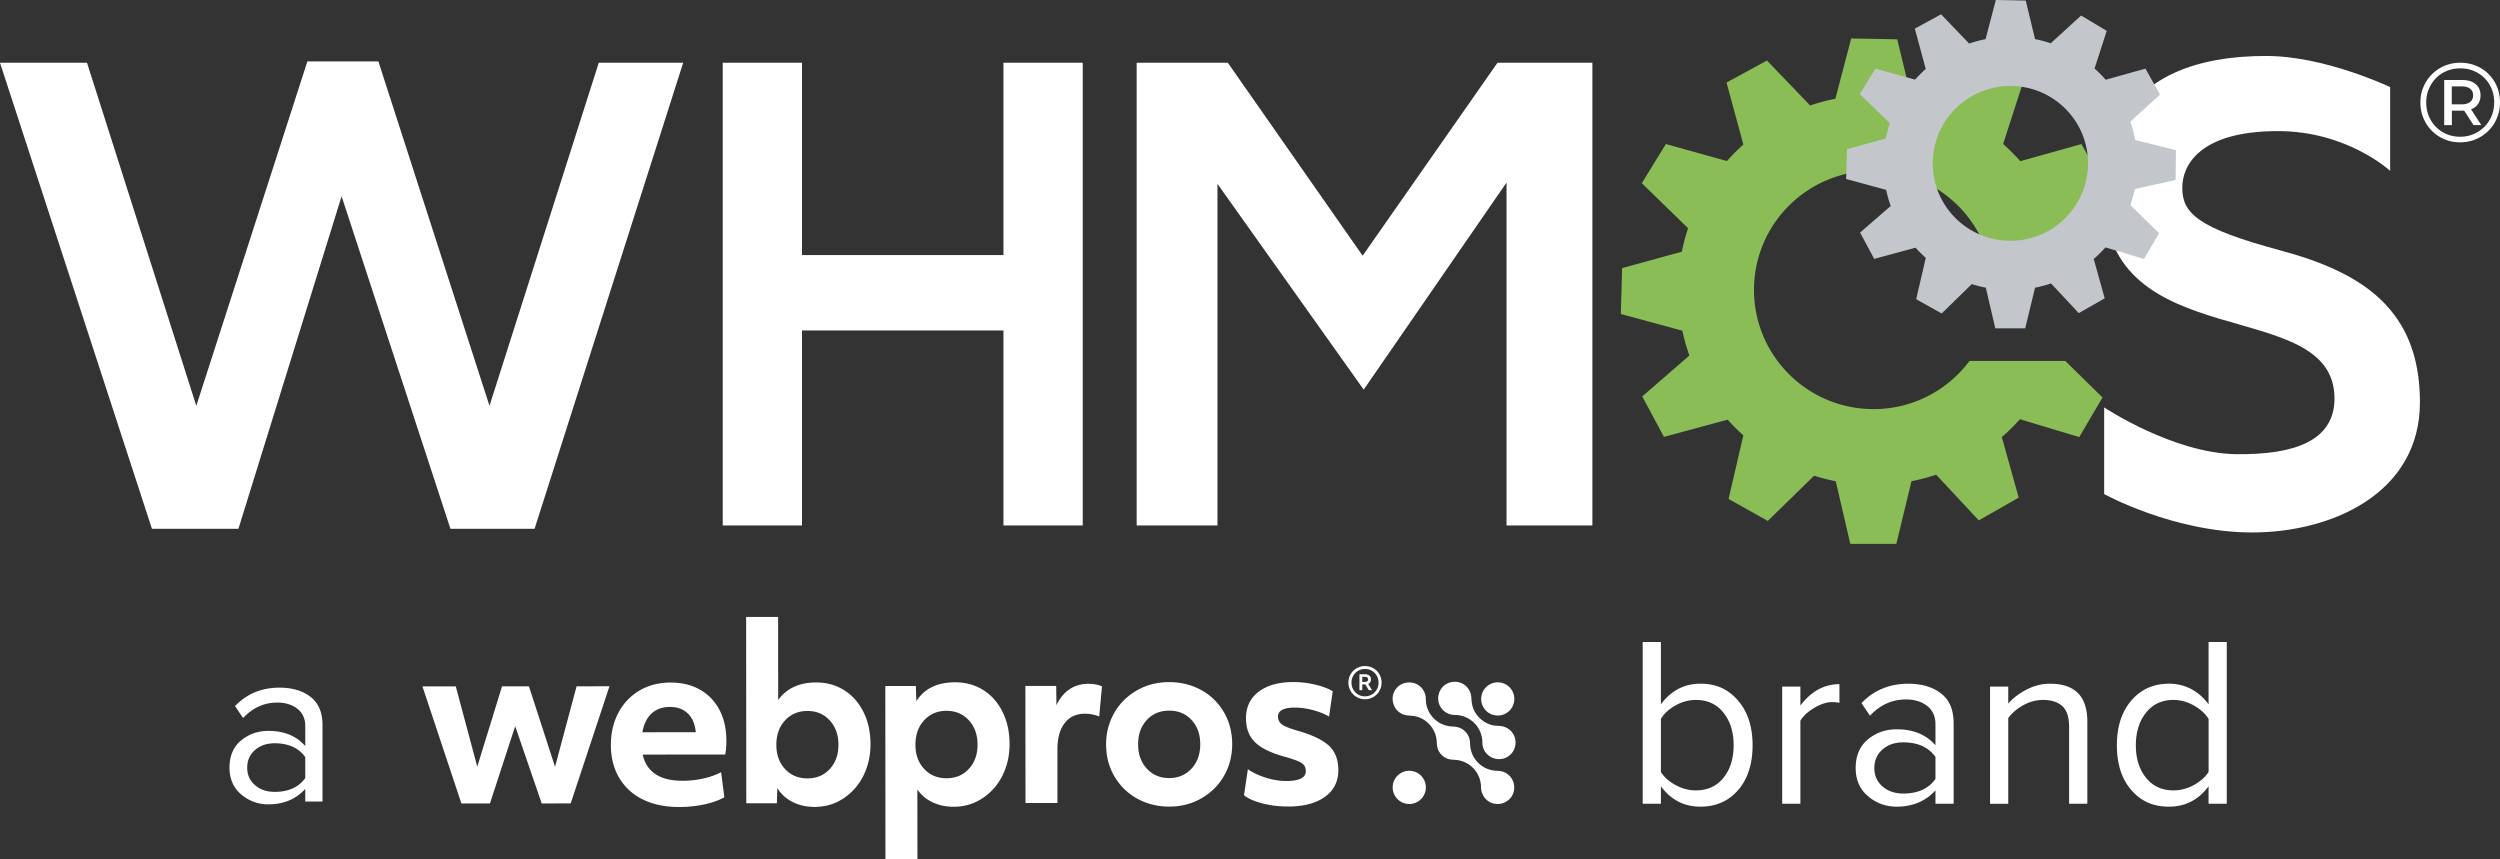
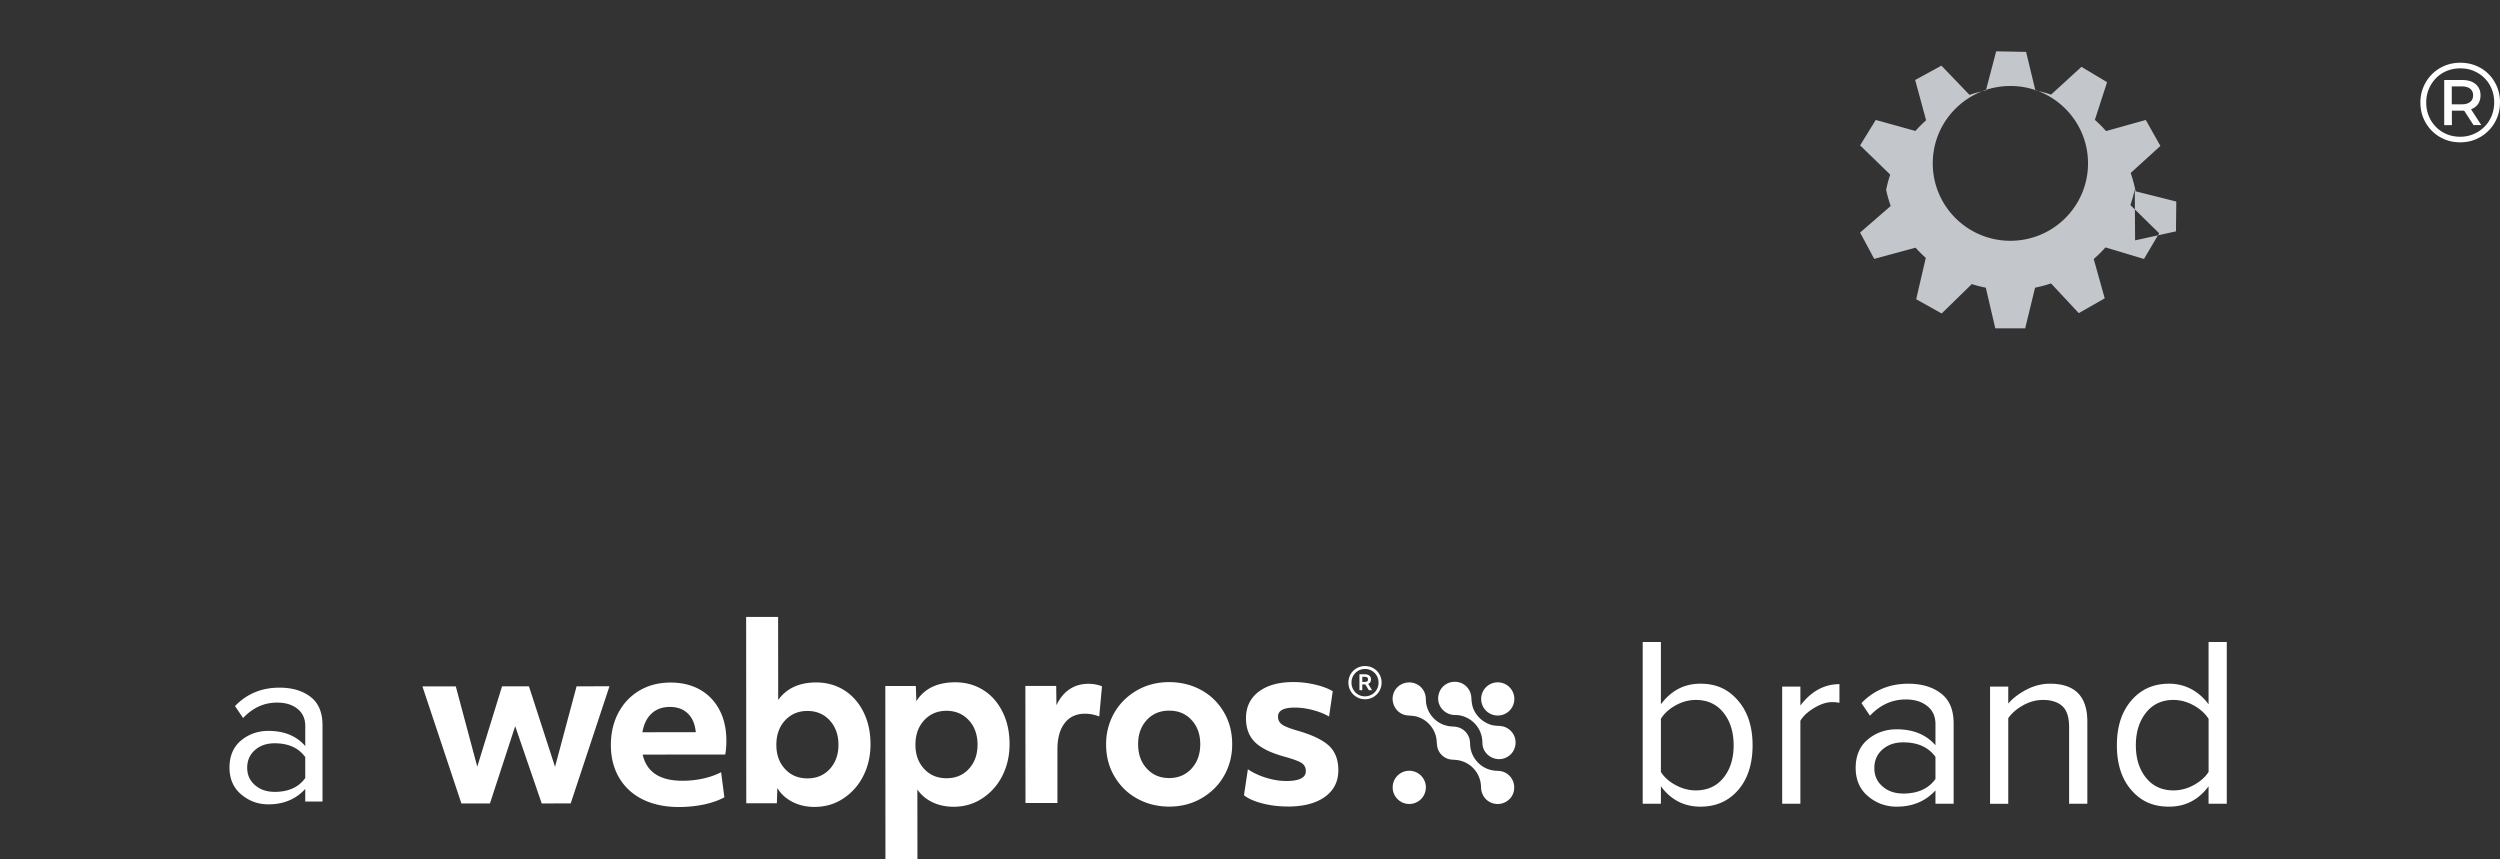
<svg xmlns="http://www.w3.org/2000/svg" id="Layer_2" data-name="Layer 2" viewBox="0 0 942.41 324">
  <rect x="0" y="0" width="942.41" height="324" fill="#333333" stroke="none" />
  <defs>
    <style>.cls-1,.cls-2{fill:#fff}.cls-3{fill:#c3c7cc}.cls-2,.cls-3,.cls-4{fill-rule:evenodd}.cls-4{fill:#8abd56}</style>
  </defs>
  <g id="Layer_1-2" data-name="Layer 1">
-     <path class="cls-2" d="M793.19 153.55v32.69s26.14 14.48 55.84 14.48 63.2-14.56 63.2-49.09-21.06-48.77-52.55-57.22c-31.47-8.45-37.04-14.08-37.04-23.66 0-8.45 6.54-21.33 36.08-21.33C884.86 49.42 901 64.4 901 64.4V32.84S876.46 21.1 854.35 21.1s-61.17 5.23-61.17 52.32c0 61.82 86.84 37.19 86.84 76.78 0 16.05-15.25 21.25-36.92 21.01-23.86-.27-49.92-17.63-49.92-17.63zM428.48 23.66h34.37l50.82 72.73 50.83-72.73h35.77v174.42h-32.36V68.82l-53.84 78.06-55.13-77.57v128.77h-30.46V23.66zm-156.04 0h29.88v72.5h75.95v-72.5h29.88v174.42h-29.88v-73.51h-75.95v73.51h-29.88V23.66zM0 23.66h32.8L74 152.98l41.87-129.83h26.77l41.88 129.83 41.19-129.32h31.82l-56.01 175.67H169.8L128.77 73.99 89.88 199.33H57.27L0 23.66z" />
-     <path class="cls-4" d="M706.24 154.21c-24.88 0-45.05-20.12-45.05-44.93s20.17-44.92 45.05-44.92c18.75 0 34.84 11.44 41.62 27.7h30c-.58-2.36-1.22-4.71-2.01-6.98l17.24-15.67-8.47-15.1-23.03 6.45a77.812 77.812 0 0 0-6.48-6.49l7.07-21.88-14.88-8.89-17.6 16.11c-2.95-.99-5.99-1.79-9.1-2.4l-5.41-22.39-17.35-.33-5.97 22.73a73.37 73.37 0 0 0-9.5 2.55l-16.3-16.96-15.23 8.31 6.34 23.37A77.044 77.044 0 0 0 651 60.7l-23.03-6.4-9.07 14.76 17.45 16.97c-.97 2.87-1.75 5.83-2.35 8.85l-22.51 6.18-.5 17.29 23.19 6.31c.68 3.2 1.58 6.32 2.66 9.35l-17.77 15.43 8.19 15.25 23.99-6.49a78.86 78.86 0 0 0 5.93 5.92l-5.57 23.97 14.78 8.28 17.47-17.04c2.64.84 5.37 1.54 8.15 2.08l5.49 23.6h17.35l5.71-23.61c3.18-.62 6.28-1.45 9.29-2.46l16.08 17.23 15.05-8.59-6.36-22.81c2.42-2.1 4.69-4.35 6.81-6.74l22.37 6.73 8.77-14.93-14.03-13.77h-36.1c-8.21 11.01-21.36 18.16-36.17 18.16z" />
-     <path class="cls-3" d="M757.85 32.41c-16.16 0-29.27 13.06-29.27 29.18s13.11 29.18 29.27 29.18 29.26-13.06 29.26-29.18-13.1-29.18-29.26-29.18zm46.89 38.88c-.42 2.05-.98 4.06-1.66 6.01l10.84 10.62-5.71 9.7-14.52-4.36a46.849 46.849 0 0 1-4.43 4.37l4.14 14.83-9.78 5.58-10.46-11.2c-1.95.66-3.96 1.2-6.02 1.6l-3.72 15.34h-11.27l-3.57-15.34c-1.81-.35-3.57-.8-5.29-1.35l-11.36 11.08-9.6-5.38 3.62-15.58a48.105 48.105 0 0 1-3.85-3.84l-15.59 4.22-5.32-9.92 11.54-10.02c-.7-1.97-1.28-4-1.72-6.08l-15.08-4.1.32-11.24 14.63-4.01c.39-1.96.9-3.88 1.53-5.75l-11.34-11.02 5.89-9.58 14.96 4.15c1.26-1.42 2.6-2.77 4.02-4.03l-4.12-15.19 9.89-5.4 10.59 11.02a49.32 49.32 0 0 1 6.18-1.66l3.88-14.77 11.27.22 3.51 14.54c2.02.4 3.99.92 5.91 1.57l11.44-10.47 9.67 5.78-4.6 14.21c1.5 1.32 2.9 2.73 4.22 4.22l14.97-4.19 5.51 9.8-11.2 10.18c.77 2.24 1.39 4.54 1.85 6.92l15.34 3.85-.12 11.24-15.41 3.4z" />
+     <path class="cls-3" d="M757.85 32.41c-16.16 0-29.27 13.06-29.27 29.18s13.11 29.18 29.27 29.18 29.26-13.06 29.26-29.18-13.1-29.18-29.26-29.18zm46.89 38.88c-.42 2.05-.98 4.06-1.66 6.01l10.84 10.62-5.71 9.7-14.52-4.36a46.849 46.849 0 0 1-4.43 4.37l4.14 14.83-9.78 5.58-10.46-11.2c-1.95.66-3.96 1.2-6.02 1.6l-3.72 15.34h-11.27l-3.57-15.34c-1.81-.35-3.57-.8-5.29-1.35l-11.36 11.08-9.6-5.38 3.62-15.58a48.105 48.105 0 0 1-3.85-3.84l-15.59 4.22-5.32-9.92 11.54-10.02c-.7-1.97-1.28-4-1.72-6.08c.39-1.96.9-3.88 1.53-5.75l-11.34-11.02 5.89-9.58 14.96 4.15c1.26-1.42 2.6-2.77 4.02-4.03l-4.12-15.19 9.89-5.4 10.59 11.02a49.32 49.32 0 0 1 6.18-1.66l3.88-14.77 11.27.22 3.51 14.54c2.02.4 3.99.92 5.91 1.57l11.44-10.47 9.67 5.78-4.6 14.21c1.5 1.32 2.9 2.73 4.22 4.22l14.97-4.19 5.51 9.8-11.2 10.18c.77 2.24 1.39 4.54 1.85 6.92l15.34 3.85-.12 11.24-15.41 3.4z" />
    <path class="cls-1" d="M927.37 53.65c-2.12 0-4.09-.38-5.91-1.15-1.81-.77-3.4-1.83-4.76-3.21a14.732 14.732 0 0 1-3.17-4.78c-.75-1.81-1.13-3.77-1.13-5.86s.38-4.05 1.15-5.86c.76-1.81 1.83-3.41 3.19-4.78a14.68 14.68 0 0 1 4.78-3.21c1.83-.76 3.8-1.15 5.93-1.15s4.1.38 5.93 1.13c1.83.75 3.41 1.81 4.76 3.17 1.34 1.36 2.39 2.94 3.14 4.74.75 1.8 1.13 3.76 1.13 5.88s-.38 4.1-1.15 5.93c-.76 1.83-1.83 3.43-3.21 4.8a15.004 15.004 0 0 1-4.78 3.21c-1.81.76-3.78 1.15-5.91 1.15zm0-2.1c1.81 0 3.5-.33 5.07-1a12.99 12.99 0 0 0 4.1-2.76c1.17-1.17 2.08-2.55 2.72-4.12.64-1.58.96-3.27.96-5.09s-.32-3.5-.96-5.07c-.64-1.56-1.54-2.92-2.68-4.06-1.14-1.14-2.49-2.04-4.04-2.7-1.55-.66-3.24-.98-5.09-.98s-3.55.33-5.13.98c-1.58.66-2.94 1.58-4.08 2.76a13.109 13.109 0 0 0-2.68 4.1c-.64 1.55-.96 3.23-.96 5.04s.32 3.5.96 5.07a12.61 12.61 0 0 0 2.68 4.1c1.14 1.17 2.5 2.09 4.06 2.74 1.56.66 3.25.98 5.07.98zm-5.99-4.4V30.16h6.8c2.15 0 3.84.52 5.06 1.57 1.22 1.05 1.83 2.45 1.83 4.21s-.61 3.23-1.83 4.25-2.9 1.53-5.06 1.53h-3.91v5.44h-2.89zm2.85-7.82h3.74c1.36 0 2.41-.3 3.17-.89.75-.59 1.13-1.43 1.13-2.51s-.38-1.9-1.13-2.49c-.75-.58-1.81-.87-3.17-.87h-3.74v6.76zm8.2 7.82l-4.25-6.54h2.93l4.25 6.54h-2.93zM535.68 292.39a6.265 6.265 0 0 0-3.8-1.81c-.21-.02-.42-.03-.63-.03-.22 0-.42 0-.63.03a6.265 6.265 0 0 0-3.8 10.66c1.18 1.18 2.76 1.83 4.43 1.83s3.24-.65 4.42-1.83a6.265 6.265 0 0 0 0-8.85m35.18-28.92c0-1.6-.61-3.2-1.83-4.42-1.18-1.18-2.76-1.83-4.42-1.83s-3.24.65-4.42 1.83c-.58.58-1.02 1.25-1.33 1.96-.33.78-.5 1.62-.5 2.46 0 1.6.61 3.21 1.83 4.43a6.17 6.17 0 0 0 4.2 1.82h.44c1.59-.05 3.07-.7 4.2-1.82a6.254 6.254 0 0 0 1.83-4.43m-1.84 37.8c2.6-2.6 2.34-7.02-.52-9.31a6.28 6.28 0 0 0-2.38-1.19c-.78-.19-1.59-.18-2.38-.24-1.92-.15-3.73-.8-5.29-1.94a10.51 10.51 0 0 1-3.59-4.68c-.34-.89-.55-1.81-.63-2.77-.07-.79-.04-1.6-.23-2.39a6.29 6.29 0 0 0-1.98-3.31c-1.19-1.04-2.64-1.5-4.19-1.55-1.9-.07-3.71-.51-5.35-1.51-1.62-1-2.96-2.42-3.84-4.11-.45-.88-.78-1.83-.97-2.81-.15-.8-.14-1.63-.2-2.44-.12-1.71-.97-3.36-2.32-4.42-2.92-2.31-7.32-1.58-9.28 1.62-1.93 3.16-.59 7.44 2.77 8.96 1.68.77 3.55.44 5.31.92 1.84.5 3.53 1.51 4.84 2.9s2.23 3.14 2.62 5.01c.34 1.64.1 3.31.85 4.86.3.63.71 1.22 1.21 1.72a6.09 6.09 0 0 0 2.34 1.46c1.09.39 2.18.31 3.31.44 2.51.29 4.88 1.52 6.55 3.4 1.68 1.89 2.61 4.33 2.64 6.85.03 2.43 1.33 4.68 3.55 5.73 2.38 1.14 5.28.65 7.14-1.22" />
    <path class="cls-1" d="M569.5 284.35c2.14-2.14 2.44-5.66.63-8.11-.82-1.12-2-1.96-3.35-2.34-1.38-.39-2.85-.19-4.25-.54-3.14-.79-5.79-3.06-7.06-6.03-.6-1.44-.74-2.87-.83-4.41-.08-1.5-.7-2.91-1.73-4-2-2.14-5.37-2.5-7.84-.98-2.56 1.59-3.6 4.88-2.49 7.66.55 1.37 1.59 2.49 2.88 3.18.66.35 1.38.58 2.12.68.76.1 1.53.04 2.29.15 3.18.46 6.03 2.4 7.6 5.21.75 1.33 1.19 2.82 1.3 4.34.06.81.03 1.59.24 2.38.18.69.48 1.36.9 1.93 1.7 2.41 4.91 3.38 7.64 2.2.72-.32 1.38-.77 1.94-1.32m-410.24-25.59l12.57-.01 8.09 30.26 9.34-30.28h10.15l9.83 30.34 8.12-30.35 12.4-.02-14.62 44.16-10.92.01-10-29.13-9.52 29.14-10.75.01-14.69-44.13zm103.04 17.26c-.29-3.06-1.29-5.41-3-7.06-1.71-1.65-3.98-2.48-6.81-2.47-2.77 0-5.07.83-6.85 2.48-1.79 1.65-2.94 4.01-3.46 7.06l20.12-.02zm-6.31 28.2c-5.14 0-9.64-.92-13.49-2.77-3.85-1.85-6.84-4.55-8.99-8.1-2.14-3.55-3.22-7.73-3.22-12.53 0-4.45.92-8.46 2.77-12.02 1.85-3.55 4.48-6.36 7.89-8.42 3.4-2.04 7.36-3.08 11.87-3.08 4.17 0 7.82.87 10.98 2.63 3.15 1.76 5.61 4.29 7.37 7.58 1.77 3.29 2.65 7.2 2.66 11.71 0 1.9-.14 3.64-.43 5.21l-31.13.02c1.51 6.59 6.51 9.88 15.01 9.87 2.66 0 5.24-.27 7.76-.83 2.51-.55 4.78-1.35 6.81-2.39l1.22 9.45c-2.08 1.15-4.62 2.05-7.63 2.7-3 .63-6.16.96-9.45.96m48.39-10.79c3.47 0 6.29-1.19 8.46-3.56 2.16-2.38 3.24-5.41 3.24-9.11s-1.1-6.82-3.3-9.2c-2.2-2.37-5-3.55-8.41-3.54-3.42 0-6.22 1.19-8.41 3.56-2.19 2.37-3.29 5.43-3.29 9.2 0 3.7 1.08 6.73 3.26 9.1 2.17 2.37 4.99 3.55 8.46 3.55m2.7 10.76c-3.07 0-5.82-.62-8.28-1.86-2.46-1.24-4.39-2.99-5.77-5.24l-.18 5.73h-11.53l-.05-70.24h12.05l.03 31.3c3.18-4.4 7.95-6.6 14.31-6.61 3.87 0 7.36.95 10.45 2.85 3.1 1.91 5.54 4.64 7.34 8.19 1.8 3.56 2.7 7.65 2.7 12.27 0 4.28-.87 8.19-2.63 11.75-1.76 3.56-4.25 6.42-7.5 8.6-3.23 2.17-6.88 3.25-10.92 3.26m49.7-10.81c3.47 0 6.29-1.19 8.46-3.57 2.17-2.37 3.24-5.4 3.24-9.1s-1.1-6.83-3.3-9.2c-2.2-2.37-5-3.55-8.41-3.55-3.42 0-6.22 1.2-8.41 3.57-2.19 2.37-3.29 5.44-3.29 9.2s1.08 6.73 3.26 9.1c2.17 2.37 4.99 3.55 8.46 3.55m-23.1-34.76h11.53l.19 5.72c2.99-4.75 7.88-7.12 14.65-7.13 3.88 0 7.36.95 10.46 2.85 3.09 1.9 5.53 4.63 7.33 8.19 1.8 3.55 2.7 7.65 2.7 12.27 0 4.27-.87 8.19-2.63 11.75-1.76 3.56-4.25 6.42-7.5 8.59-3.23 2.18-6.88 3.26-10.92 3.27-2.94 0-5.61-.56-7.98-1.69-2.37-1.12-4.28-2.73-5.73-4.81l.03 26.36h-12.06l-.05-65.38zm52.81-.04h11.63l.09 7.28c1.22-2.6 2.84-4.6 4.89-5.99 2.05-1.39 4.44-2.09 7.16-2.09 1.85 0 3.55.32 5.12.95l-1.04 11.36c-1.79-.7-3.59-1.04-5.37-1.04-3.29 0-5.86 1.19-7.67 3.57-1.82 2.37-2.73 5.69-2.72 9.97v20.12h-12.04l-.04-44.14zm54.23 34.73c3.41 0 6.22-1.19 8.41-3.56 2.19-2.37 3.29-5.44 3.29-9.2s-1.09-6.74-3.26-9.11c-2.17-2.36-4.99-3.55-8.46-3.54-3.47 0-6.29 1.19-8.46 3.56-2.17 2.37-3.25 5.41-3.24 9.11 0 3.76 1.1 6.82 3.3 9.19 2.19 2.38 5 3.56 8.41 3.55m0 10.76c-4.33 0-8.32-.98-11.93-2.94-3.61-1.96-6.49-4.73-8.63-8.32-2.15-3.59-3.22-7.65-3.22-12.23 0-4.22 1-8.1 2.98-11.66 2-3.56 4.82-6.41 8.46-8.55 3.64-2.14 7.74-3.22 12.31-3.22 4.33 0 8.31.96 11.93 2.89 3.61 1.94 6.49 4.7 8.63 8.28 2.14 3.59 3.22 7.65 3.22 12.23 0 4.27-.99 8.19-2.98 11.75-1.99 3.56-4.81 6.4-8.45 8.55-3.64 2.14-7.75 3.22-12.31 3.22m44.67-.04c-3.36 0-6.54-.39-9.54-1.16-3.01-.78-5.32-1.8-6.94-3.07l1.46-9.8c1.97 1.33 4.27 2.4 6.9 3.21 2.63.81 5.16 1.21 7.59 1.21 4.92 0 7.37-1.25 7.36-3.73 0-1.33-.52-2.34-1.56-3.03-1.05-.7-3.22-1.51-6.51-2.42-5.21-1.44-8.92-3.28-11.14-5.5-2.23-2.23-3.35-5.21-3.35-8.98 0-4.22 1.59-7.55 4.76-9.98 3.18-2.43 7.54-3.65 13.1-3.66 2.71 0 5.44.32 8.15.95 2.72.63 4.95 1.47 6.69 2.51l-1.38 9.54c-1.8-1.04-3.87-1.86-6.2-2.47-2.34-.61-4.59-.91-6.72-.91-4.22 0-6.33 1.14-6.33 3.39 0 1.27.51 2.26 1.52 2.99 1.01.72 3.02 1.52 6.03 2.38 5.56 1.62 9.47 3.52 11.76 5.72 2.28 2.19 3.43 5.23 3.44 9.11 0 4.27-1.69 7.63-5.07 10.06-3.37 2.43-8.04 3.65-14 3.66m28.08-46.98h.83c.48 0 .82-.08 1.03-.23.2-.15.31-.4.31-.76 0-.63-.43-.94-1.3-.94h-.86v1.93zm-1.07-2.88h2.02c.73 0 1.3.17 1.72.5.41.33.63.8.63 1.39 0 .84-.35 1.41-1.07 1.73l1.48 2.37h-1.24l-1.31-2.17h-1.15v2.17h-1.07v-5.99zm2.11 8.31c.91 0 1.74-.22 2.52-.66.78-.43 1.39-1.05 1.87-1.83.48-.79.71-1.68.71-2.67 0-.93-.22-1.79-.65-2.56a5.049 5.049 0 0 0-1.82-1.88c-.78-.48-1.66-.71-2.63-.71-.91 0-1.75.22-2.52.65-.78.44-1.39 1.05-1.87 1.84-.48.79-.71 1.68-.71 2.67 0 .92.22 1.78.65 2.56a5.15 5.15 0 0 0 1.82 1.89c.78.48 1.66.71 2.63.71m0 1.09c-1.11 0-2.13-.26-3.08-.8a6.174 6.174 0 0 1-2.3-2.24c-.58-.96-.87-2.03-.87-3.22 0-1.13.26-2.16.78-3.1s1.27-1.7 2.24-2.28c.97-.58 2.04-.87 3.23-.87 1.13 0 2.17.26 3.11.79.95.54 1.72 1.29 2.29 2.25.56.96.85 2.03.85 3.22 0 1.1-.26 2.13-.8 3.08-.53.95-1.28 1.72-2.24 2.3-.96.58-2.03.87-3.22.87m111.55 39.39h-6.86V242h6.86v23.5c3.84-5.18 8.81-7.77 14.9-7.77s10.51 2.12 14.17 6.35c3.66 4.24 5.49 9.86 5.49 16.87s-1.81 12.69-5.44 16.87c-3.63 4.18-8.37 6.26-14.22 6.26-6.16 0-11.12-2.56-14.9-7.68v6.58zm0-11.98c1.22 1.95 3.06 3.6 5.53 4.94 2.47 1.34 5.01 2.01 7.63 2.01 4.39 0 7.86-1.58 10.42-4.75 2.56-3.17 3.84-7.25 3.84-12.25s-1.28-9.1-3.84-12.3c-2.56-3.2-6.03-4.8-10.42-4.8-2.62 0-5.17.69-7.63 2.06-2.47 1.37-4.31 3.06-5.53 5.07V291zm52.58 11.98h-6.86v-44.16h6.86v7.13c4.08-5.36 8.99-8.05 14.72-8.05v7.04c-.85-.18-1.77-.27-2.74-.27-2.07 0-4.33.73-6.77 2.19-2.44 1.46-4.18 3.08-5.21 4.84v31.27zm57.78 0h-6.86v-5.03c-3.72 4.08-8.59 6.13-14.63 6.13-4.08 0-7.68-1.31-10.79-3.93-3.11-2.62-4.66-6.19-4.66-10.7s1.54-8.21 4.62-10.74c3.08-2.53 6.69-3.79 10.83-3.79 6.28 0 11.15 2.01 14.63 6.03V273c0-2.93-1.04-5.21-3.11-6.86-2.07-1.65-4.75-2.47-8.05-2.47-5.18 0-9.69 2.04-13.53 6.13l-3.2-4.75c4.69-4.88 10.58-7.31 17.65-7.31 5.06 0 9.17 1.22 12.34 3.66 3.17 2.44 4.75 6.19 4.75 11.25V303zm-19.02-3.84c5.49 0 9.54-1.83 12.16-5.49v-8.32c-2.62-3.66-6.67-5.49-12.16-5.49-3.17 0-5.78.9-7.82 2.7-2.04 1.8-3.06 4.13-3.06 6.99s1.02 5.11 3.06 6.9c2.04 1.8 4.65 2.7 7.82 2.7zm69.4 3.84h-6.86v-28.89c0-3.72-.85-6.35-2.56-7.91-1.71-1.55-4.15-2.33-7.31-2.33-2.56 0-5.04.67-7.45 2.01-2.41 1.34-4.28 2.96-5.62 4.85v32.28h-6.86v-44.16h6.86v6.4c1.71-2.01 3.99-3.76 6.86-5.26 2.86-1.49 5.82-2.24 8.87-2.24 9.39 0 14.08 4.75 14.08 14.26v31zm52.57 0h-6.86v-6.58c-3.78 5.12-8.75 7.68-14.9 7.68s-10.59-2.09-14.22-6.26c-3.63-4.18-5.44-9.8-5.44-16.87s1.81-12.63 5.44-16.87c3.63-4.24 8.37-6.35 14.22-6.35s11.06 2.59 14.9 7.77V242h6.86v60.98zm-20.11-5.03c2.68 0 5.24-.67 7.68-2.01 2.44-1.34 4.3-2.99 5.58-4.94v-20.02c-1.28-2.01-3.15-3.7-5.62-5.07s-5.01-2.06-7.63-2.06c-4.33 0-7.77 1.6-10.33 4.8-2.56 3.2-3.84 7.3-3.84 12.3s1.28 9.08 3.84 12.25c2.56 3.17 6 4.75 10.33 4.75zm-697.72 4.21h-6.51v-4.77c-3.53 3.88-8.16 5.82-13.89 5.82-3.88 0-7.29-1.24-10.24-3.73s-4.43-5.87-4.43-10.16 1.46-7.8 4.38-10.2c2.92-2.4 6.35-3.6 10.29-3.6 5.96 0 10.59 1.91 13.89 5.73v-7.55c0-2.78-.98-4.95-2.95-6.51-1.97-1.56-4.51-2.34-7.64-2.34-4.92 0-9.2 1.94-12.85 5.82l-3.04-4.51c4.46-4.63 10.04-6.94 16.75-6.94 4.8 0 8.71 1.16 11.72 3.47 3.01 2.32 4.51 5.87 4.51 10.68v28.82zm-18.06-3.65c5.21 0 9.06-1.74 11.55-5.21v-7.9c-2.49-3.47-6.34-5.21-11.55-5.21-3.01 0-5.48.86-7.42 2.56-1.94 1.71-2.91 3.92-2.91 6.64s.97 4.85 2.91 6.55c1.94 1.71 4.41 2.56 7.42 2.56z" />
  </g>
</svg>